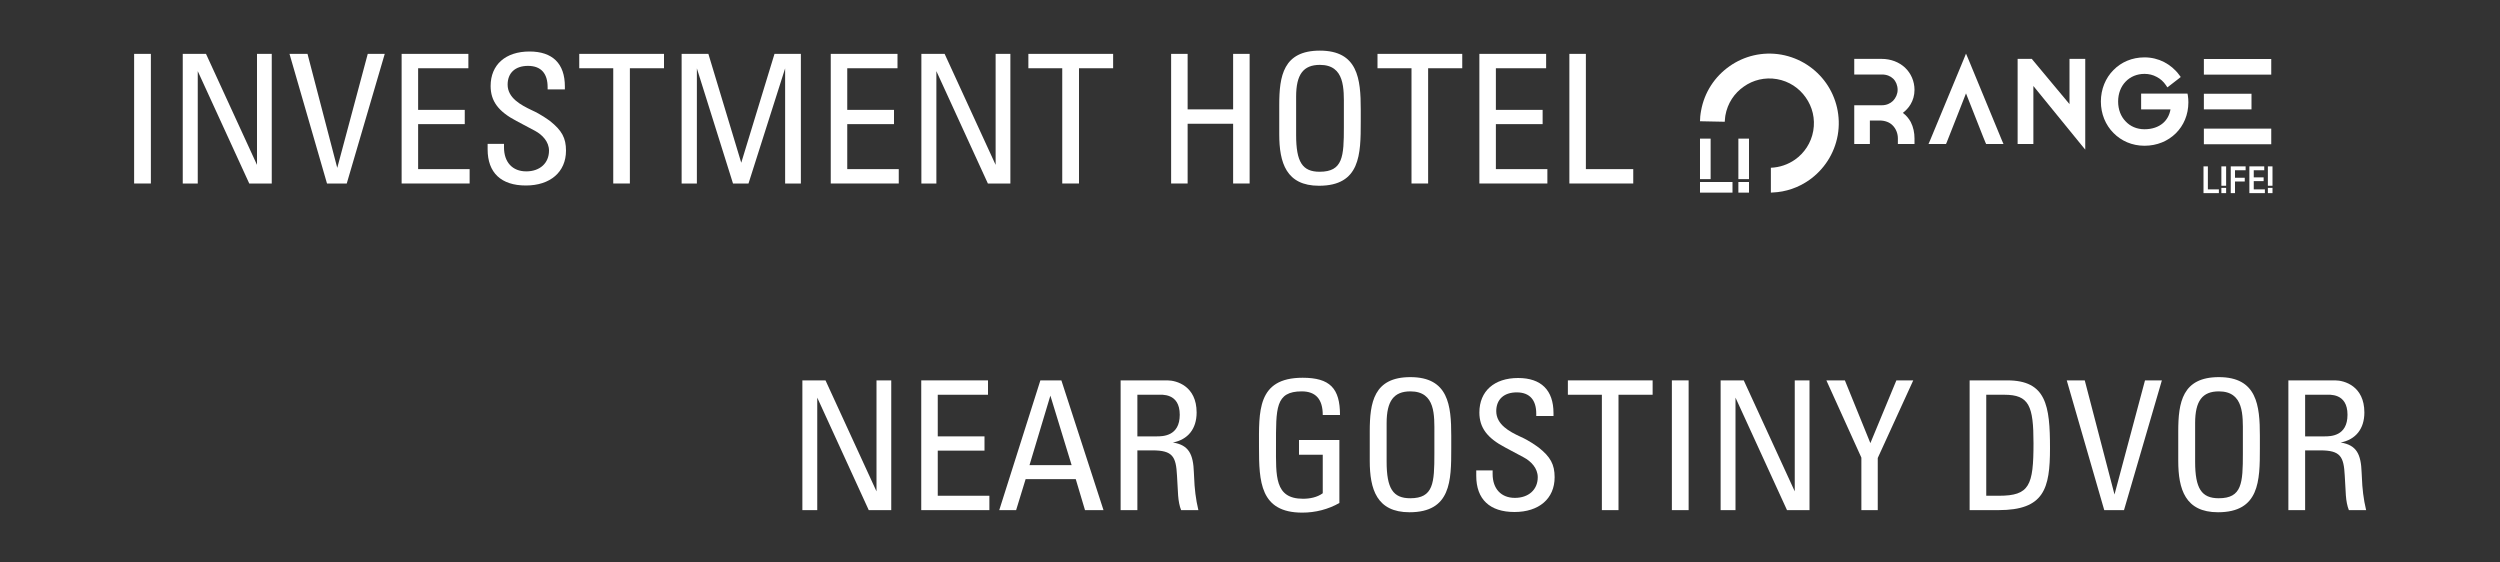
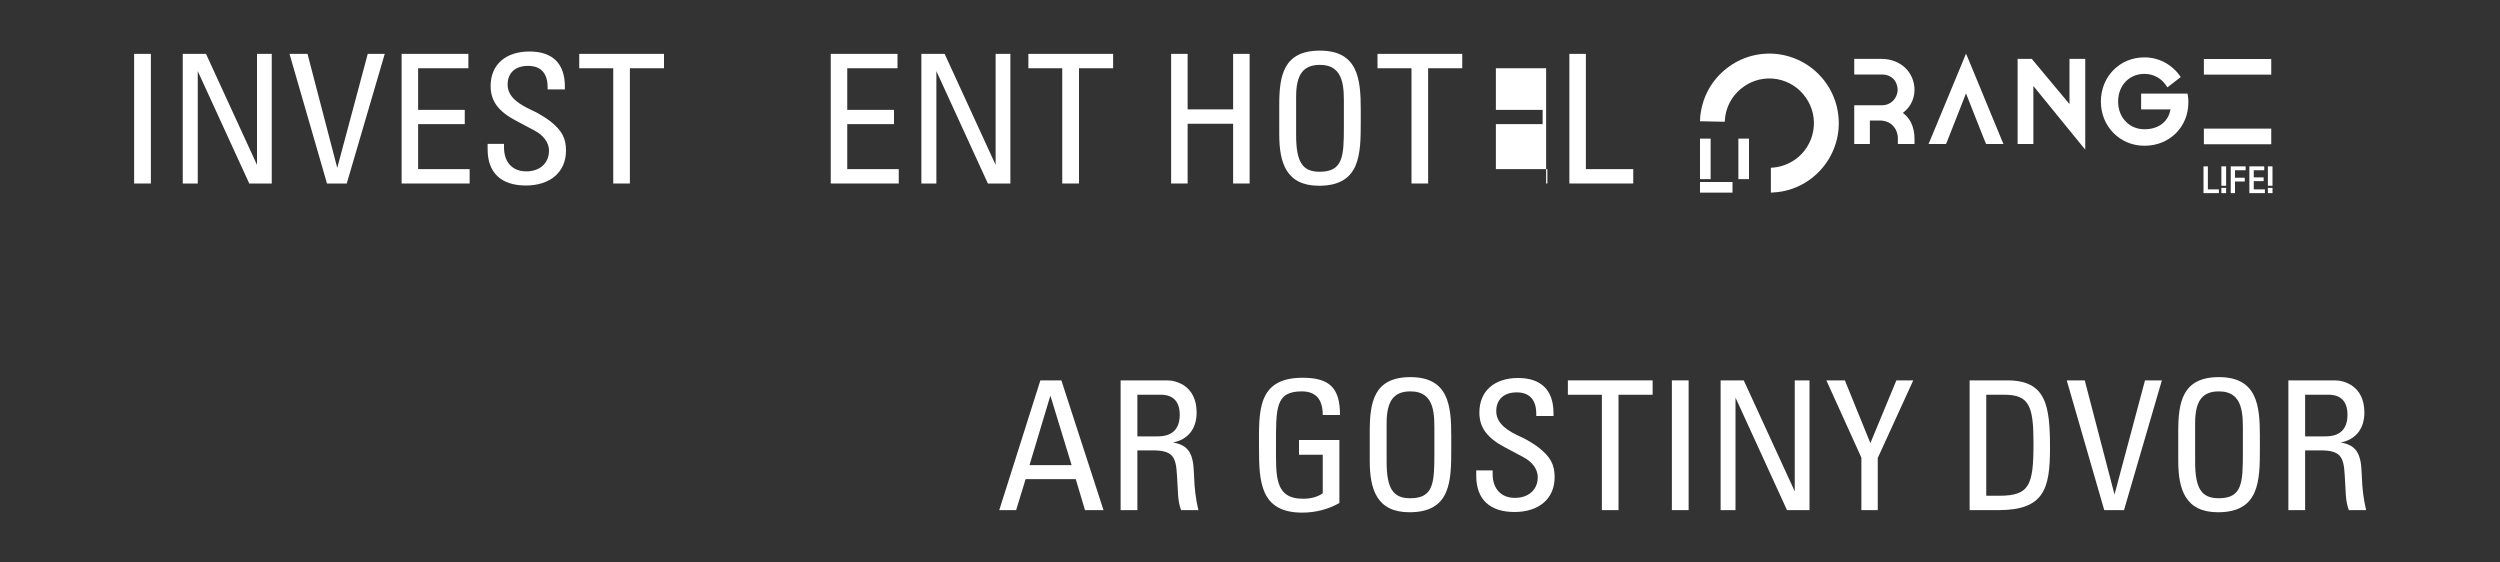
<svg xmlns="http://www.w3.org/2000/svg" width="200" height="45" viewBox="0 0 200 45" fill="none">
  <rect x="0" y="0" width="200" height="45" fill="#333333" stroke="none" />
  <path fill-rule="evenodd" clip-rule="evenodd" d="M142.5 4.37C140.99 4.11 139.52 4.48 138.36 5.3C137.19 6.12 136.34 7.38 136.08 8.89C136.05 9.02 136.04 9.16 136.02 9.31C136.01 9.42 136 9.55 136 9.7L137.98 9.74C137.98 9.68 137.99 9.6 138 9.51C138 9.43 138.02 9.34 138.03 9.24C138.2 8.26 138.75 7.45 139.5 6.93C140.24 6.4 141.19 6.16 142.16 6.33C143.13 6.5 143.94 7.05 144.46 7.8C144.99 8.55 145.23 9.49 145.06 10.47C144.89 11.44 144.34 12.25 143.6 12.77C143.04 13.16 142.38 13.39 141.67 13.42V15.41C141.71 15.41 141.75 15.41 141.8 15.4C142.87 15.36 143.89 15 144.74 14.4C145.9 13.58 146.75 12.32 147.02 10.81C147.28 9.3 146.91 7.82 146.09 6.65C145.27 5.49 144.01 4.64 142.5 4.37Z" fill="white" />
  <path fill-rule="evenodd" clip-rule="evenodd" d="M165.75 4.71H165.56V4.9V8.33L162.6 4.78L162.55 4.71H162.46H161.6H161.41V4.9V11.34V11.52H161.6H162.48H162.67V11.34V6.88L166.49 11.57L166.82 11.97V11.45V4.9V4.71H166.63H165.75Z" fill="white" />
  <path fill-rule="evenodd" clip-rule="evenodd" d="M175.03 7.65L175 7.49H174.83H171.49H171.29V7.69V8.55V8.75H171.49H173.64C173.56 9.21 173.35 9.58 173.04 9.85C172.68 10.16 172.17 10.34 171.56 10.34C170.95 10.34 170.42 10.11 170.05 9.71C169.67 9.32 169.45 8.77 169.45 8.12C169.45 7.48 169.67 6.92 170.05 6.53C170.42 6.14 170.95 5.91 171.56 5.91C171.91 5.91 172.24 5.99 172.53 6.15C172.83 6.3 173.08 6.53 173.27 6.81L173.39 6.99L173.56 6.86L174.31 6.28L174.46 6.16L174.34 6C174.02 5.56 173.6 5.21 173.12 4.96C172.65 4.72 172.12 4.59 171.56 4.59C170.56 4.59 169.7 4.97 169.08 5.6C168.44 6.24 168.07 7.14 168.07 8.12C168.07 9.11 168.44 10 169.08 10.64C169.7 11.27 170.56 11.66 171.56 11.66C172.57 11.66 173.44 11.28 174.06 10.67C174.69 10.05 175.07 9.18 175.07 8.19C175.07 8.1 175.07 8.02 175.06 7.92C175.05 7.83 175.04 7.74 175.03 7.65Z" fill="white" />
  <path fill-rule="evenodd" clip-rule="evenodd" d="M152.85 8.34C153.04 8.02 153.16 7.63 153.16 7.19C153.16 6.5 152.88 5.86 152.39 5.4C151.93 4.98 151.29 4.71 150.52 4.71H148.53H148.34V4.9V5.77V5.96H148.53H149.54H149.55H149.58H150.55C150.94 5.96 151.24 6.09 151.46 6.3C151.68 6.52 151.81 6.84 151.81 7.19C151.81 7.51 151.67 7.83 151.44 8.07C151.22 8.28 150.92 8.42 150.55 8.42H149.97H149.79H148.53H148.34V8.6V11.34V11.52H148.53H149.4H149.59V11.34V9.64H150.35C150.82 9.64 151.17 9.79 151.4 10.02C151.7 10.31 151.83 10.72 151.83 11.07V11.34V11.52H152.01H152.97H153.16V11.34V11.07C153.16 10.63 153.07 10.17 152.86 9.76C152.71 9.49 152.51 9.24 152.23 9.03C152.46 8.85 152.68 8.63 152.85 8.34Z" fill="white" />
  <path fill-rule="evenodd" clip-rule="evenodd" d="M157.46 4.71L157.28 4.29L157.11 4.71L154.39 11.27L154.28 11.52H154.56H155.55H155.68L155.73 11.41C156.11 10.45 156.37 9.78 156.59 9.23C156.76 8.81 157 8.19 157.28 7.47C157.76 8.7 158.18 9.75 158.66 10.97L158.84 11.41L158.89 11.52H159.01H160H160.28L160.17 11.27L157.46 4.71Z" fill="white" />
  <path fill-rule="evenodd" clip-rule="evenodd" d="M176.31 5.97H181.7V4.72H176.31V5.97Z" fill="white" />
-   <path fill-rule="evenodd" clip-rule="evenodd" d="M180.12 7.5H176.31V8.75H180.12V7.5Z" fill="white" />
  <path fill-rule="evenodd" clip-rule="evenodd" d="M176.31 11.54H181.7V10.29H176.31V11.54Z" fill="white" />
  <path fill-rule="evenodd" clip-rule="evenodd" d="M136 11.09V14.33H136.85V11.09H136Z" fill="white" />
  <path fill-rule="evenodd" clip-rule="evenodd" d="M139.07 11.09V14.33H139.92V11.09H139.07Z" fill="white" />
-   <path fill-rule="evenodd" clip-rule="evenodd" d="M139.07 14.56V15.41H139.92V14.56H139.07Z" fill="white" />
  <path fill-rule="evenodd" clip-rule="evenodd" d="M136 15.41H138.6V14.56H136V15.41Z" fill="white" />
  <path d="M181.8 14.86H181.43V13.31H181.8V14.86Z" fill="white" />
  <path d="M181.8 15.45H181.43V15.03H181.8V15.45Z" fill="white" />
  <path d="M176.63 13.31H176.28V15.45H177.51V15.15H176.63V13.31Z" fill="white" />
  <path d="M178.46 15.45H178.8V14.52H179.58V14.22H178.8V13.62H179.65V13.31H178.46V15.45Z" fill="white" />
  <path d="M180.3 14.49H181.09V14.19H180.3V13.62H181.14V13.31H179.95V15.45H181.19V15.15H180.3V14.49Z" fill="white" />
  <path d="M178.09 14.86H177.71V13.31H178.09V14.86Z" fill="white" />
  <path d="M178.09 15.45H177.71V15.03H178.09V15.45Z" fill="white" />
-   <path d="M69.5 40.81L65.38 31.81V40.81H64.19V30.43H66.04L70.12 39.31V30.43H71.3V40.81H69.5Z" fill="white" />
-   <path d="M73.7 40.81V30.43H79.04V31.58H75.02V34.91H78.76V36.05H75.02V39.66H79.15V40.81H73.7Z" fill="white" />
  <path d="M86.8 40.81L86.06 38.33H82.05L81.29 40.81H79.94L83.23 30.43H84.91L88.28 40.81H86.8ZM84.03 31.65L82.36 37.21H85.73L84.03 31.65Z" fill="white" />
  <path d="M94.49 40.81C94.36 40.5 94.28 40.06 94.25 39.64L94.16 38.05C94.08 36.52 93.82 36.03 92.19 36.03H90.99V40.81H89.65V30.43H93.39C94.12 30.43 95.73 30.88 95.73 33C95.73 34.3 95.04 35.17 93.83 35.4C95.11 35.6 95.46 36.34 95.51 37.8L95.53 38.18C95.56 39.07 95.66 39.94 95.87 40.81H94.49ZM92.63 31.58H90.99V34.91H92.52C93.01 34.91 94.38 34.91 94.38 33.18C94.38 31.41 92.91 31.58 92.63 31.58Z" fill="white" />
  <path d="M105.82 33.2C105.82 31.94 105.26 31.31 104.14 31.31C102.02 31.31 102.08 32.66 102.08 35.66C102.08 38.07 101.95 39.9 104.24 39.9C104.78 39.9 105.37 39.79 105.82 39.46V36.38H103.92V35.2H107.15V40.24C106.25 40.75 105.23 41.01 104.18 41.01C100.8 41.01 100.72 38.51 100.72 35.78C100.72 32.96 100.53 30.22 104.21 30.22C106.39 30.22 107.2 31.06 107.2 33.2H105.82Z" fill="white" />
  <path d="M112.76 40.98C110.14 40.98 109.58 39.14 109.58 36.87V34.51C109.58 32.2 109.9 30.17 112.83 30.17C115.88 30.17 116.1 32.43 116.1 34.87V35.88C116.1 38.46 116.08 40.98 112.76 40.98ZM114.75 34.71C114.75 33.25 114.86 31.31 112.83 31.31C111.51 31.31 110.93 32.07 110.93 33.85V36.93C110.93 39.08 111.44 39.86 112.82 39.86C114.68 39.86 114.75 38.64 114.75 36.29V34.71Z" fill="white" />
  <path d="M121.16 40.96C119.18 40.96 118.1 39.94 118.1 38.07V37.63H119.41V37.92C119.41 39.1 120.09 39.83 121.19 39.83C122.29 39.83 123.02 39.17 123.02 38.18C123.02 37.46 122.49 36.9 121.88 36.58L120.42 35.8C118.97 35.04 118.35 34.21 118.35 33C118.35 31.29 119.54 30.24 121.45 30.24C123.29 30.24 124.28 31.21 124.28 33.05V33.28H122.9V33.09C122.9 32.04 122.41 31.39 121.34 31.39C120.32 31.39 119.7 31.95 119.7 32.89C119.7 33.97 120.76 34.53 121.62 34.93C122.39 35.27 122.93 35.69 123.09 35.8C124.04 36.55 124.37 37.16 124.37 38.18C124.37 39.89 123.12 40.96 121.16 40.96Z" fill="white" />
  <path d="M129.48 31.58V40.81H128.15V31.58H125.43V30.43H132.21V31.58H129.48Z" fill="white" />
  <path d="M133.75 40.81V30.43H135.09V40.81H133.75Z" fill="white" />
  <path d="M142.96 40.81L138.84 31.81V40.81H137.65V30.43H139.5L143.58 39.31V30.43H144.76V40.81H142.96Z" fill="white" />
  <path d="M150.22 36.64V40.81H148.91V36.61L146.11 30.43H147.59L149.63 35.45L151.71 30.43H153.06L150.22 36.64Z" fill="white" />
  <path d="M159.88 40.81H157.57V30.43H160.58C163.7 30.43 164 32.44 164 35.85C164 39.1 163.53 40.81 159.88 40.81ZM160.35 31.58H158.9V39.66H159.92C162.36 39.66 162.68 38.84 162.68 35.46C162.68 32.47 162.33 31.58 160.35 31.58Z" fill="white" />
  <path d="M169.92 40.81H168.34L165.34 30.43H166.78L169.16 39.56L171.6 30.43H172.95L169.92 40.81Z" fill="white" />
  <path d="M177.44 40.98C174.82 40.98 174.26 39.14 174.26 36.87V34.51C174.26 32.2 174.58 30.17 177.51 30.17C180.56 30.17 180.79 32.43 180.79 34.87V35.88C180.79 38.46 180.76 40.98 177.44 40.98ZM179.43 34.71C179.43 33.25 179.53 31.31 177.51 31.31C176.19 31.31 175.61 32.07 175.61 33.85V36.93C175.61 39.08 176.12 39.86 177.5 39.86C179.36 39.86 179.43 38.64 179.43 36.29V34.71Z" fill="white" />
  <path d="M187.91 40.81C187.78 40.5 187.7 40.06 187.67 39.64L187.58 38.05C187.5 36.52 187.24 36.03 185.62 36.03H184.41V40.81H183.07V30.43H186.81C187.54 30.43 189.15 30.88 189.15 33C189.15 34.3 188.46 35.17 187.25 35.4C188.53 35.6 188.88 36.34 188.93 37.8L188.95 38.18C188.98 39.07 189.08 39.94 189.29 40.81H187.91ZM186.05 31.58H184.41V34.91H185.95C186.43 34.91 187.8 34.91 187.8 33.18C187.8 31.41 186.33 31.58 186.05 31.58Z" fill="white" />
  <path d="M10.73 14.68V4.31H12.07V14.68H10.73Z" fill="white" />
  <path d="M19.94 14.68L15.82 5.69V14.68H14.62V4.31H16.48L20.56 13.19V4.31H21.74V14.68H19.94Z" fill="white" />
  <path d="M27.74 14.68H26.16L23.16 4.31H24.6L26.98 13.43L29.42 4.31H30.78L27.74 14.68Z" fill="white" />
  <path d="M32.13 14.68V4.31H37.47V5.46H33.45V8.79H37.18V9.93H33.45V13.53H37.57V14.68H32.13Z" fill="white" />
  <path d="M42.07 14.84C40.09 14.84 39.01 13.82 39.01 11.95V11.51H40.32V11.79C40.32 12.97 40.99 13.71 42.1 13.71C43.19 13.71 43.92 13.05 43.92 12.05C43.92 11.34 43.39 10.78 42.79 10.46L41.32 9.68C39.87 8.92 39.25 8.09 39.25 6.88C39.25 5.17 40.45 4.12 42.36 4.12C44.2 4.12 45.19 5.08 45.19 6.92V7.15H43.81V6.97C43.81 5.92 43.32 5.27 42.24 5.27C41.22 5.27 40.61 5.83 40.61 6.77C40.61 7.84 41.67 8.4 42.53 8.81C43.29 9.15 43.84 9.57 44 9.68C44.94 10.43 45.28 11.03 45.28 12.05C45.28 13.76 44.02 14.84 42.07 14.84Z" fill="white" />
  <path d="M50.39 5.46V14.68H49.06V5.46H46.34V4.31H53.12V5.46H50.39Z" fill="white" />
-   <path d="M62.81 14.68V5.47L59.88 14.68H58.64L55.75 5.47V14.68H54.53V4.31H56.67L59.3 13.02L61.96 4.31H64.07V14.68H62.81Z" fill="white" />
  <path d="M66.46 14.68V4.31H71.8V5.46H67.78V8.79H71.52V9.93H67.78V13.53H71.9V14.68H66.46Z" fill="white" />
  <path d="M79.03 14.68L74.91 5.69V14.68H73.71V4.31H75.57L79.65 13.19V4.31H80.83V14.68H79.03Z" fill="white" />
  <path d="M86.32 5.46V14.68H84.98V5.46H82.27V4.31H89.05V5.46H86.32Z" fill="white" />
  <path d="M98.65 14.68V9.9H95.01V14.68H93.69V4.31H95.01V8.75H98.65V4.31H99.97V14.68H98.65Z" fill="white" />
  <path d="M105.52 14.86C102.9 14.86 102.34 13.02 102.34 10.75V8.39C102.34 6.08 102.66 4.05 105.59 4.05C108.63 4.05 108.86 6.31 108.86 8.75V9.75C108.86 12.34 108.83 14.86 105.52 14.86ZM107.51 8.59C107.51 7.13 107.61 5.19 105.59 5.19C104.27 5.19 103.69 5.95 103.69 7.73V10.8C103.69 12.96 104.19 13.74 105.57 13.74C107.44 13.74 107.51 12.51 107.51 10.17V8.59Z" fill="white" />
  <path d="M114.25 5.46V14.68H112.92V5.46H110.2V4.31H116.98V5.46H114.25Z" fill="white" />
-   <path d="M118.35 14.68V4.31H123.69V5.46H119.67V8.79H123.41V9.93H119.67V13.53H123.79V14.68H118.35Z" fill="white" />
+   <path d="M118.35 14.68H123.69V5.46H119.67V8.79H123.41V9.93H119.67V13.53H123.79V14.68H118.35Z" fill="white" />
  <path d="M125.55 14.68V4.31H126.87V13.53H130.66V14.68H125.55Z" fill="white" />
</svg>